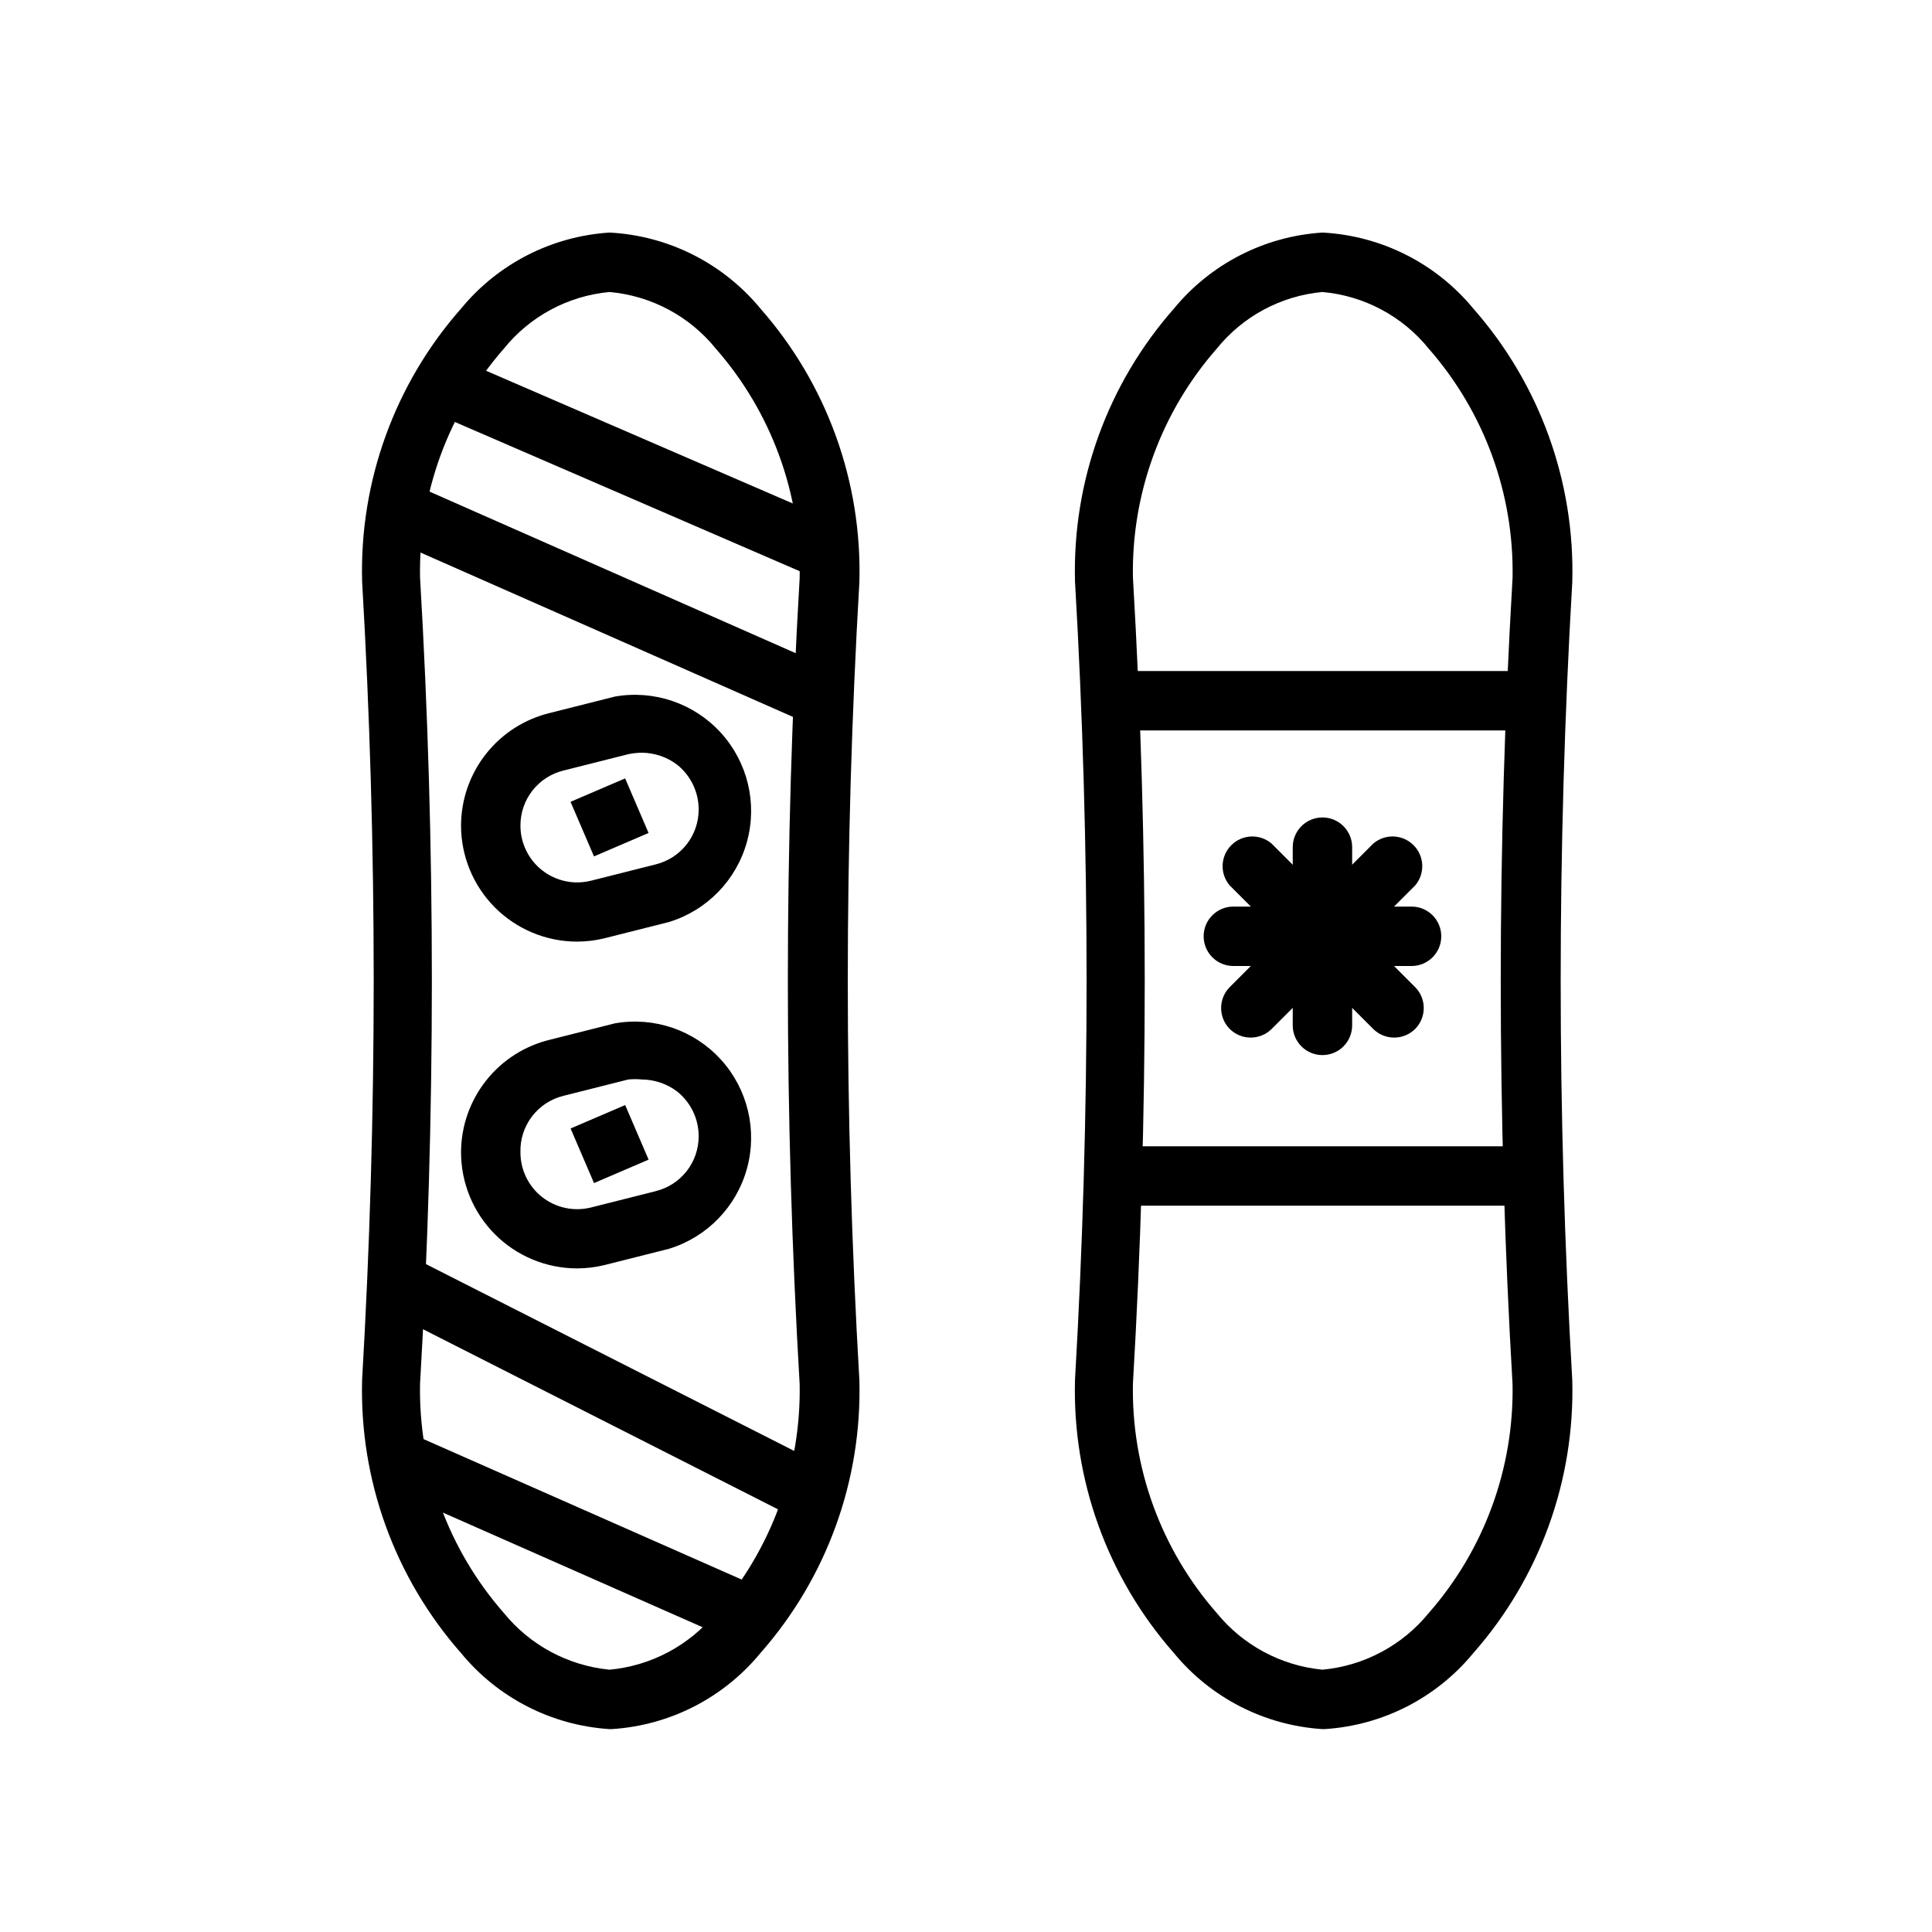
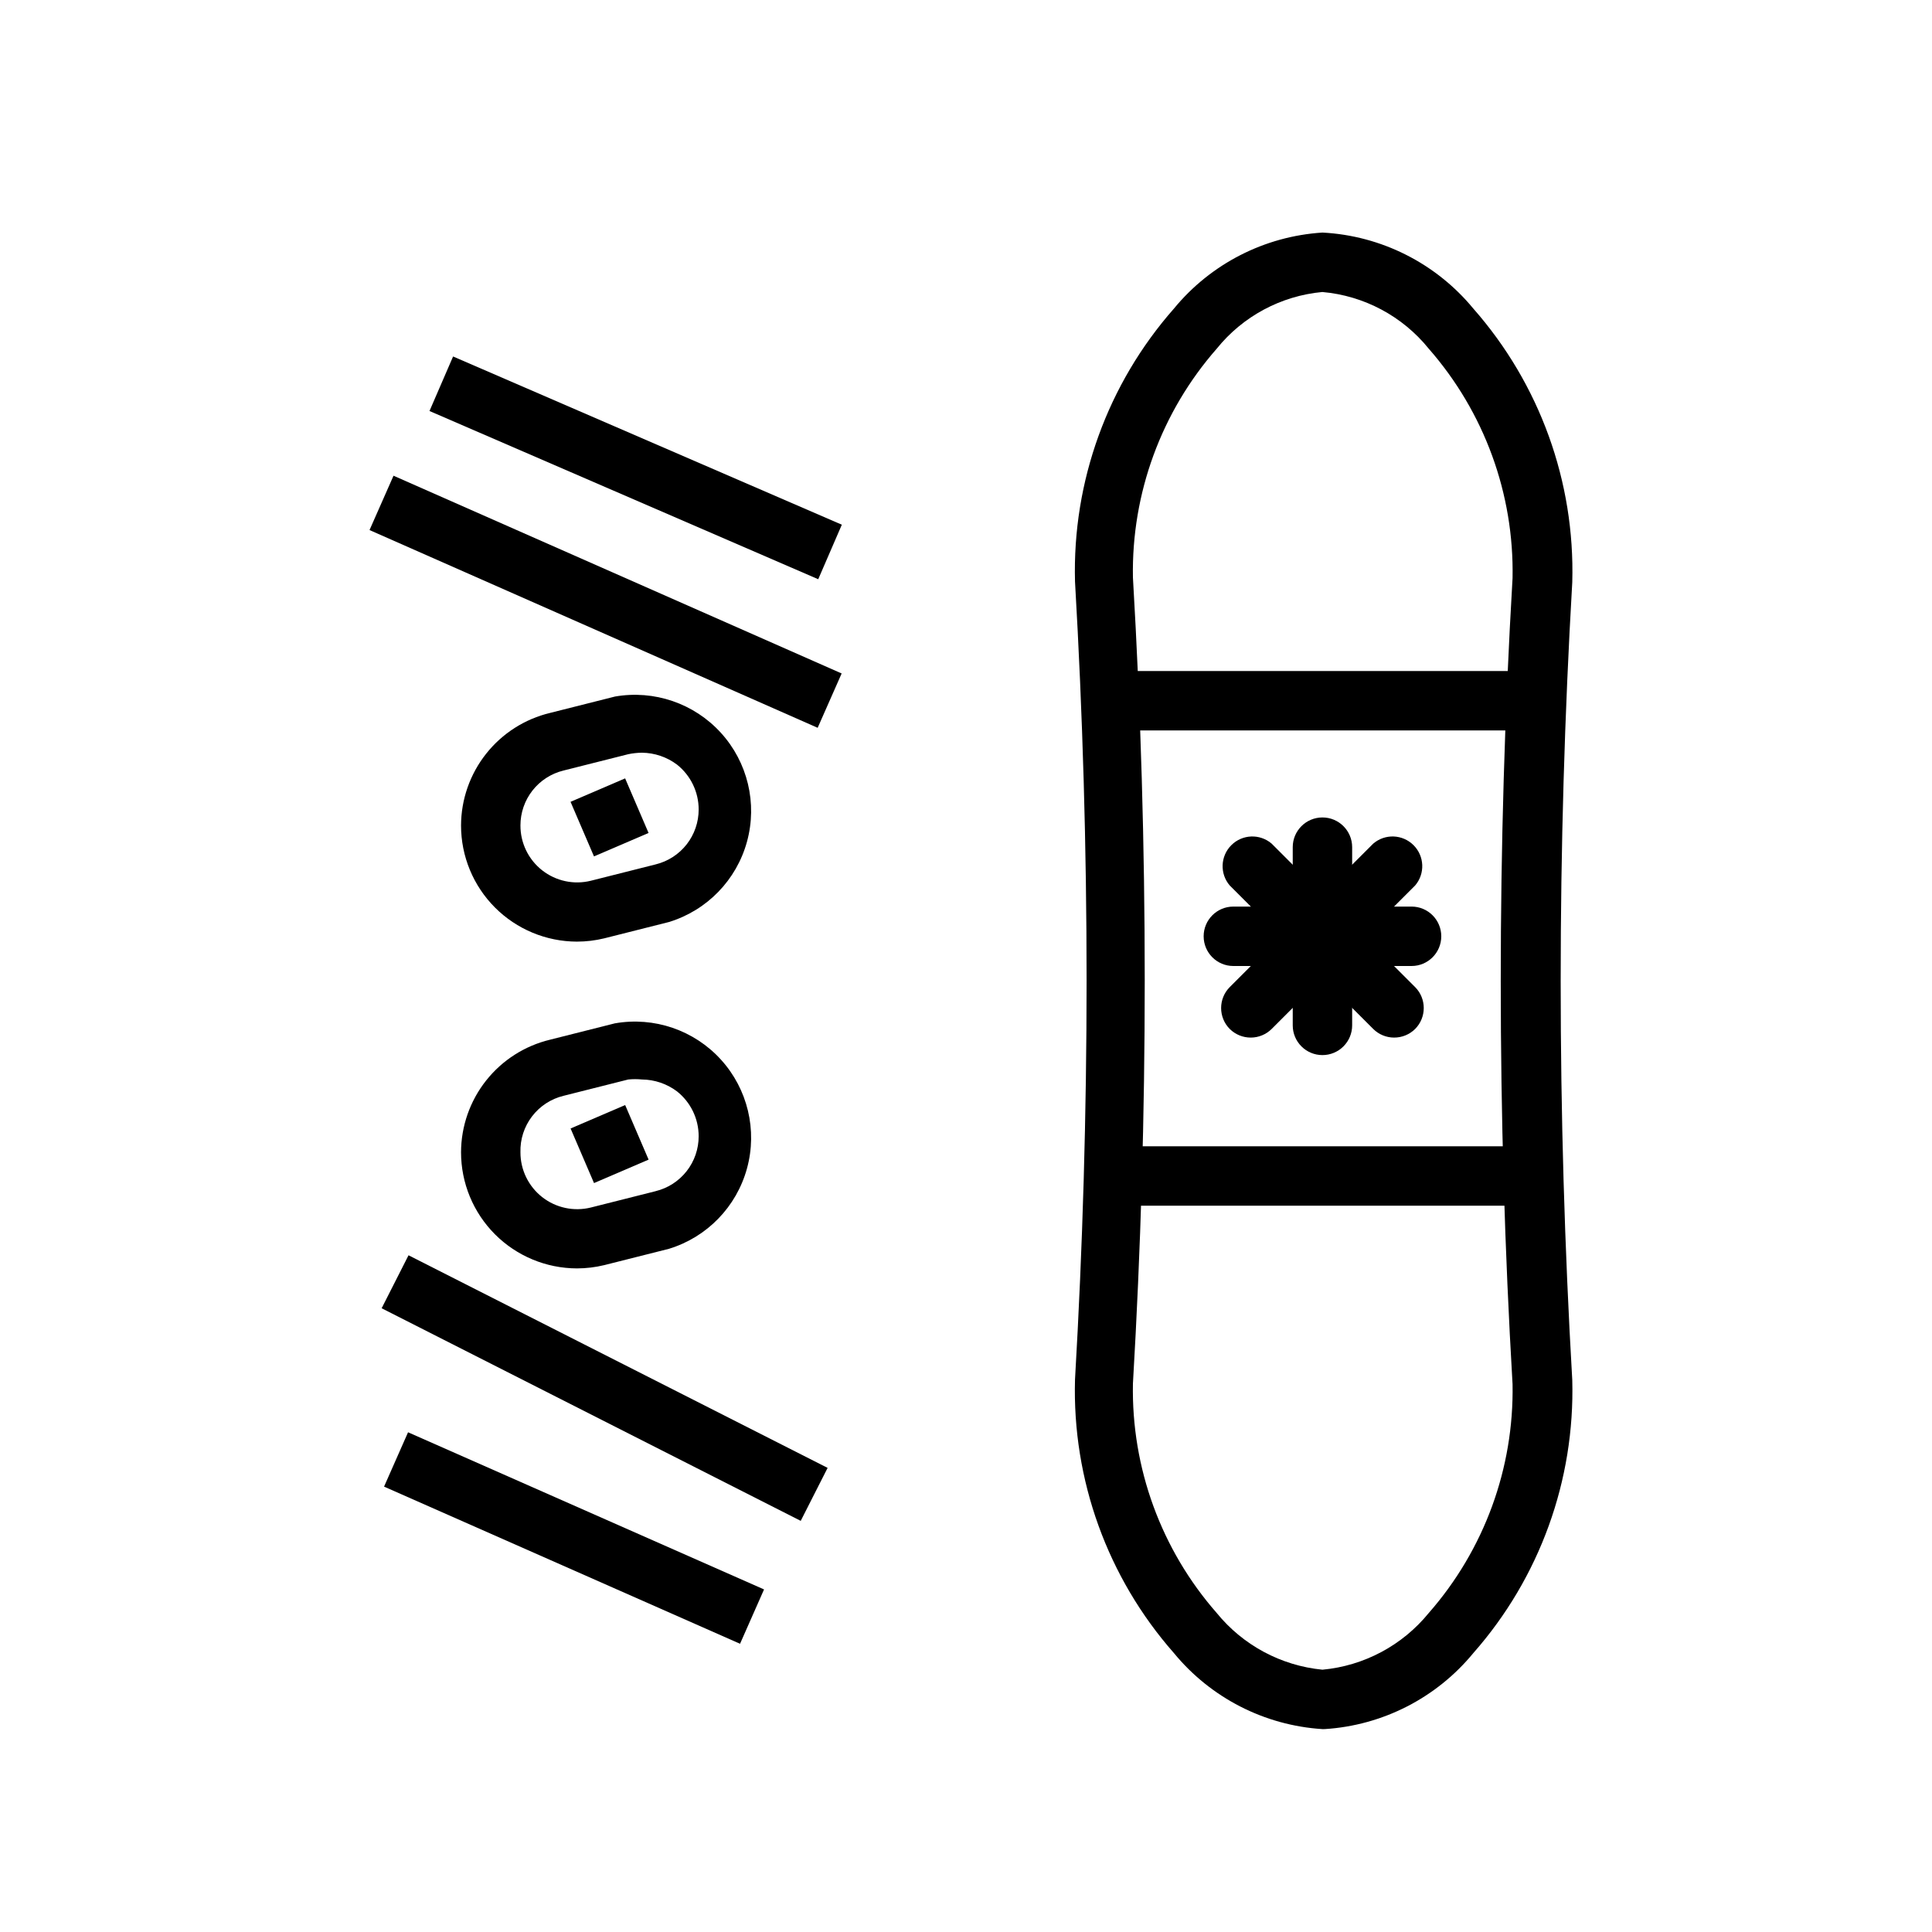
<svg xmlns="http://www.w3.org/2000/svg" fill="#000000" width="800px" height="800px" version="1.1" viewBox="144 144 512 512">
  <g>
-     <path d="m305.54 602.23c-15.348-0.973-29.598-8.273-39.359-20.152-17.594-19.98-26.961-45.887-26.215-72.5 4.094-70.422 4.094-141.02 0-211.45-0.723-26.559 8.645-52.41 26.215-72.344 9.762-11.879 24.012-19.176 39.359-20.152 15.566 0.812 30.074 8.125 39.988 20.152 17.594 19.984 26.961 45.891 26.215 72.504-4.094 70.422-4.094 141.02 0 211.44 0.723 26.562-8.645 52.41-26.215 72.344-9.762 11.879-24.016 19.18-39.359 20.152zm0-380.85c-10.992 1.012-21.105 6.438-28.023 15.035-14.684 16.738-22.598 38.352-22.199 60.613 4.172 71.156 4.172 142.49 0 213.65-0.43 22.316 7.484 43.988 22.199 60.773 6.953 8.555 17.047 13.969 28.023 15.035 11.031-1.023 21.188-6.445 28.18-15.035 14.684-16.742 22.598-38.355 22.199-60.617-4.172-71.152-4.172-142.49 0-213.64 0.43-22.316-7.484-43.988-22.199-60.773-6.965-8.629-17.137-14.055-28.18-15.035z" />
    <path d="m494.46 602.23c-15.344-0.973-29.598-8.273-39.359-20.152-17.594-19.98-26.961-45.887-26.211-72.5 4.09-70.422 4.09-141.02 0-211.45-0.723-26.559 8.645-52.41 26.211-72.344 9.762-11.879 24.016-19.176 39.359-20.152 15.566 0.812 30.078 8.125 39.992 20.152 17.594 19.984 26.961 45.891 26.215 72.504-4.094 70.422-4.094 141.02 0 211.44 0.719 26.562-8.645 52.41-26.215 72.344-9.762 11.879-24.016 19.18-39.359 20.152zm0-380.85c-10.988 1.012-21.102 6.438-28.023 15.035-14.68 16.738-22.598 38.352-22.199 60.613 4.172 71.156 4.172 142.49 0 213.65-0.43 22.316 7.488 43.988 22.199 60.773 6.957 8.555 17.051 13.969 28.023 15.035 11.035-1.023 21.191-6.445 28.184-15.035 14.684-16.742 22.598-38.355 22.199-60.617-4.172-71.152-4.172-142.49 0-213.64 0.43-22.316-7.488-43.988-22.199-60.773-6.965-8.629-17.137-14.055-28.184-15.035z" />
    <path d="m296.88 393.54c-8.148-0.02-15.957-3.273-21.715-9.043-5.754-5.769-8.984-13.586-8.984-21.734 0.02-6.902 2.359-13.594 6.644-19.004 4.281-5.414 10.258-9.227 16.969-10.832l17.16-4.328 0.004-0.004c10.387-1.82 20.984 1.801 28.082 9.602 7.098 7.797 9.711 18.688 6.918 28.859-2.789 10.168-10.59 18.203-20.676 21.289l-17.16 4.328c-2.371 0.574-4.801 0.867-7.242 0.867zm17.238-50.066c-1.215 0.016-2.43 0.148-3.621 0.395l-17.16 4.328c-3.262 0.797-6.16 2.664-8.23 5.305-2.07 2.644-3.191 5.902-3.184 9.262-0.016 4.633 2.109 9.016 5.754 11.875s8.406 3.883 12.902 2.766l17.16-4.328c3.262-0.797 6.16-2.664 8.23-5.305 2.07-2.644 3.191-5.906 3.184-9.262 0-4.629-2.117-9.008-5.746-11.887-2.68-2.012-5.934-3.113-9.289-3.148z" />
    <path d="m295.2 356.49 14.465-6.211 6.211 14.465-14.465 6.211z" />
    <path d="m296.88 480.14c-8.148-0.023-15.957-3.273-21.715-9.043-5.754-5.769-8.984-13.59-8.984-21.738 0.02-6.898 2.359-13.594 6.644-19.004 4.281-5.41 10.258-9.223 16.969-10.832l17.16-4.328h0.004c10.387-1.824 20.984 1.801 28.082 9.598 7.098 7.801 9.711 18.691 6.918 28.859-2.789 10.172-10.59 18.207-20.676 21.293l-17.16 4.328c-2.371 0.574-4.801 0.863-7.242 0.867zm17.238-50.066c-1.203-0.117-2.414-0.117-3.621 0l-17.16 4.328c-3.328 0.809-6.277 2.738-8.352 5.461-2.078 2.723-3.16 6.074-3.062 9.496-0.016 4.633 2.109 9.016 5.754 11.879 3.644 2.859 8.406 3.879 12.902 2.766l17.16-4.328v-0.004c3.262-0.793 6.16-2.664 8.23-5.305 2.07-2.641 3.191-5.902 3.184-9.258 0-4.633-2.117-9.008-5.746-11.887-2.68-2.012-5.934-3.117-9.289-3.148z" />
    <path d="m295.21 443.06 14.465-6.211 6.211 14.465-14.465 6.211z" />
    <path d="m257.82 252.92 6.254-14.449 103.02 44.582-6.254 14.449z" />
    <path d="m241.93 284.47 6.356-14.402 118.76 52.406-6.356 14.402z" />
    <path d="m245.14 490.7 7.125-14.039 111.06 56.344-7.125 14.039z" />
    <path d="m245.78 537.97 6.359-14.402 94.34 41.648-6.359 14.402z" />
    <path d="m437.86 321.83h113.28v15.742h-113.28z" />
    <path d="m437.86 447.78h113.28v15.742h-113.28z" />
    <path d="m494.46 423.61c-4.348 0-7.871-3.523-7.871-7.871v-47.23c0-4.348 3.523-7.875 7.871-7.875 4.348 0 7.875 3.527 7.875 7.875v47.23c0 2.09-0.832 4.09-2.309 5.566-1.473 1.477-3.477 2.305-5.566 2.305z" />
    <path d="m513.43 418.97c-2.062-0.008-4.043-0.828-5.508-2.281l-38.023-38.023c-2.676-3.121-2.496-7.777 0.414-10.684 2.906-2.91 7.562-3.09 10.684-0.414l38.023 38.023v-0.004c3.051 3.07 3.051 8.031 0 11.102-1.484 1.473-3.496 2.293-5.59 2.281z" />
    <path d="m518.08 400h-47.23c-4.348 0-7.871-3.527-7.871-7.875s3.523-7.871 7.871-7.871h47.23c4.348 0 7.871 3.523 7.871 7.871s-3.523 7.875-7.871 7.875z" />
    <path d="m475.49 418.97c-2.094 0.012-4.106-0.809-5.59-2.281-3.051-3.07-3.051-8.031 0-11.102l38.023-38.023v0.004c3.121-2.676 7.777-2.496 10.684 0.414 2.91 2.906 3.09 7.562 0.414 10.684l-38.023 38.023c-1.465 1.453-3.445 2.273-5.508 2.281z" />
  </g>
</svg>